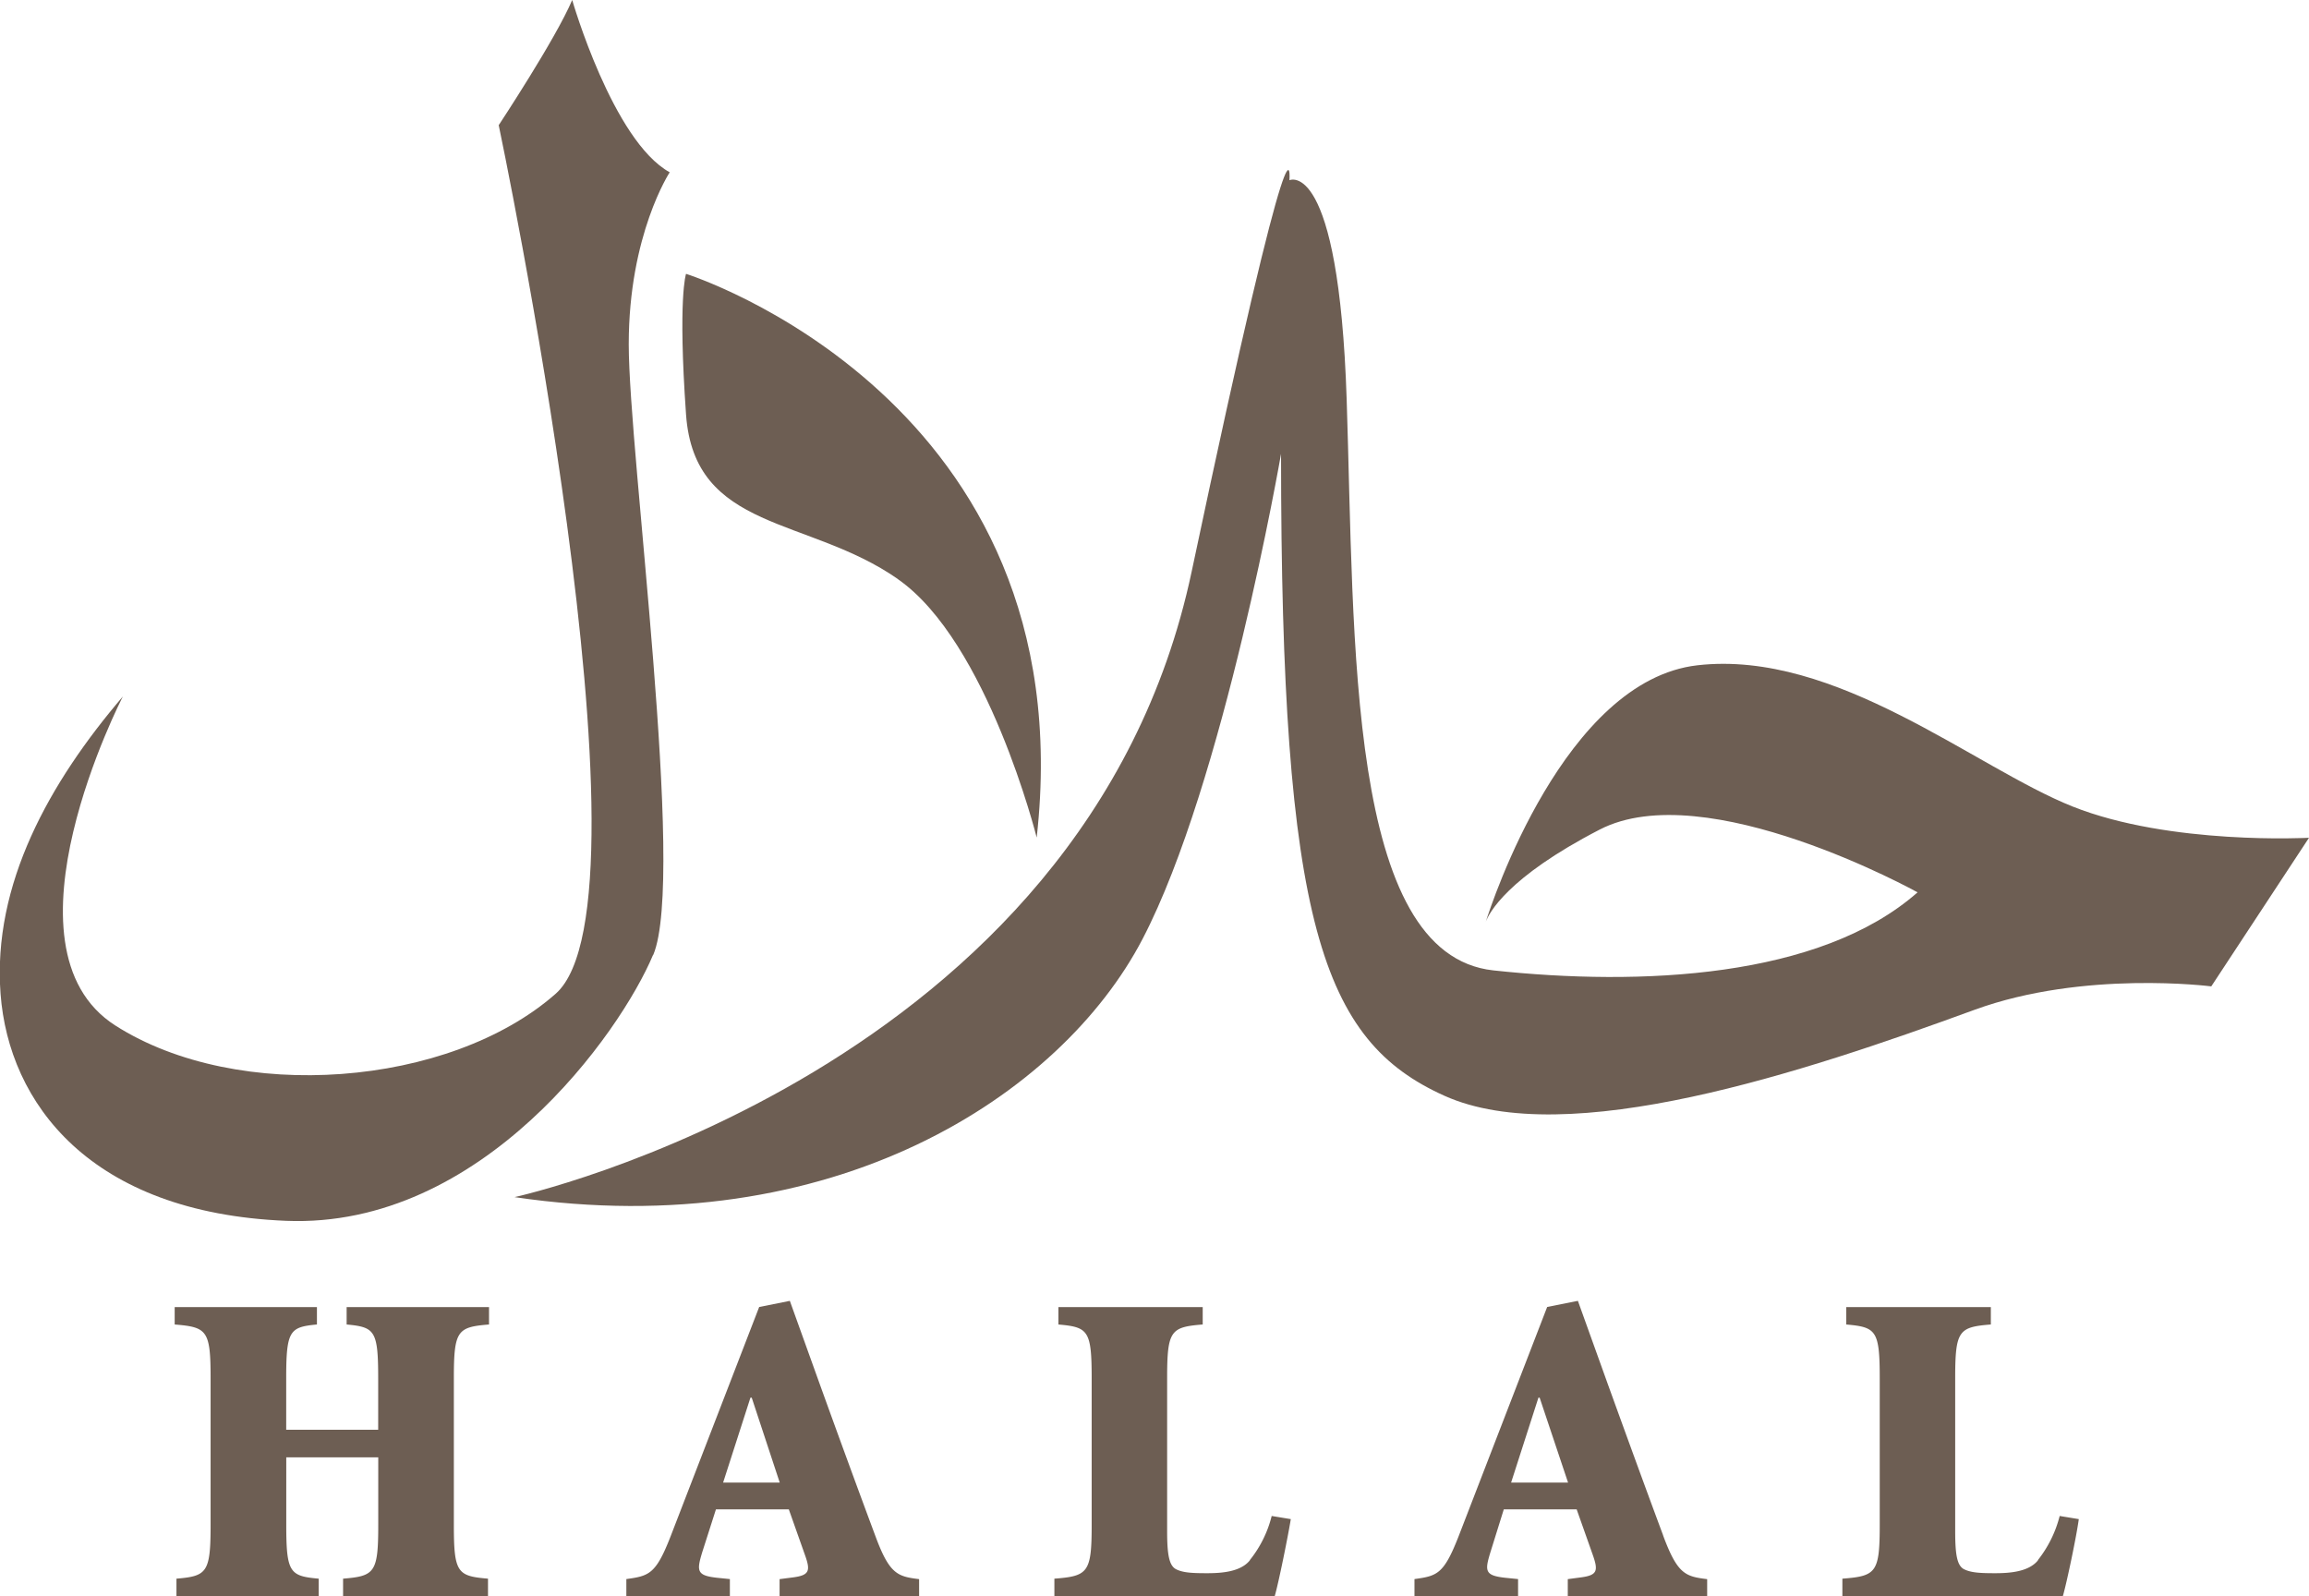
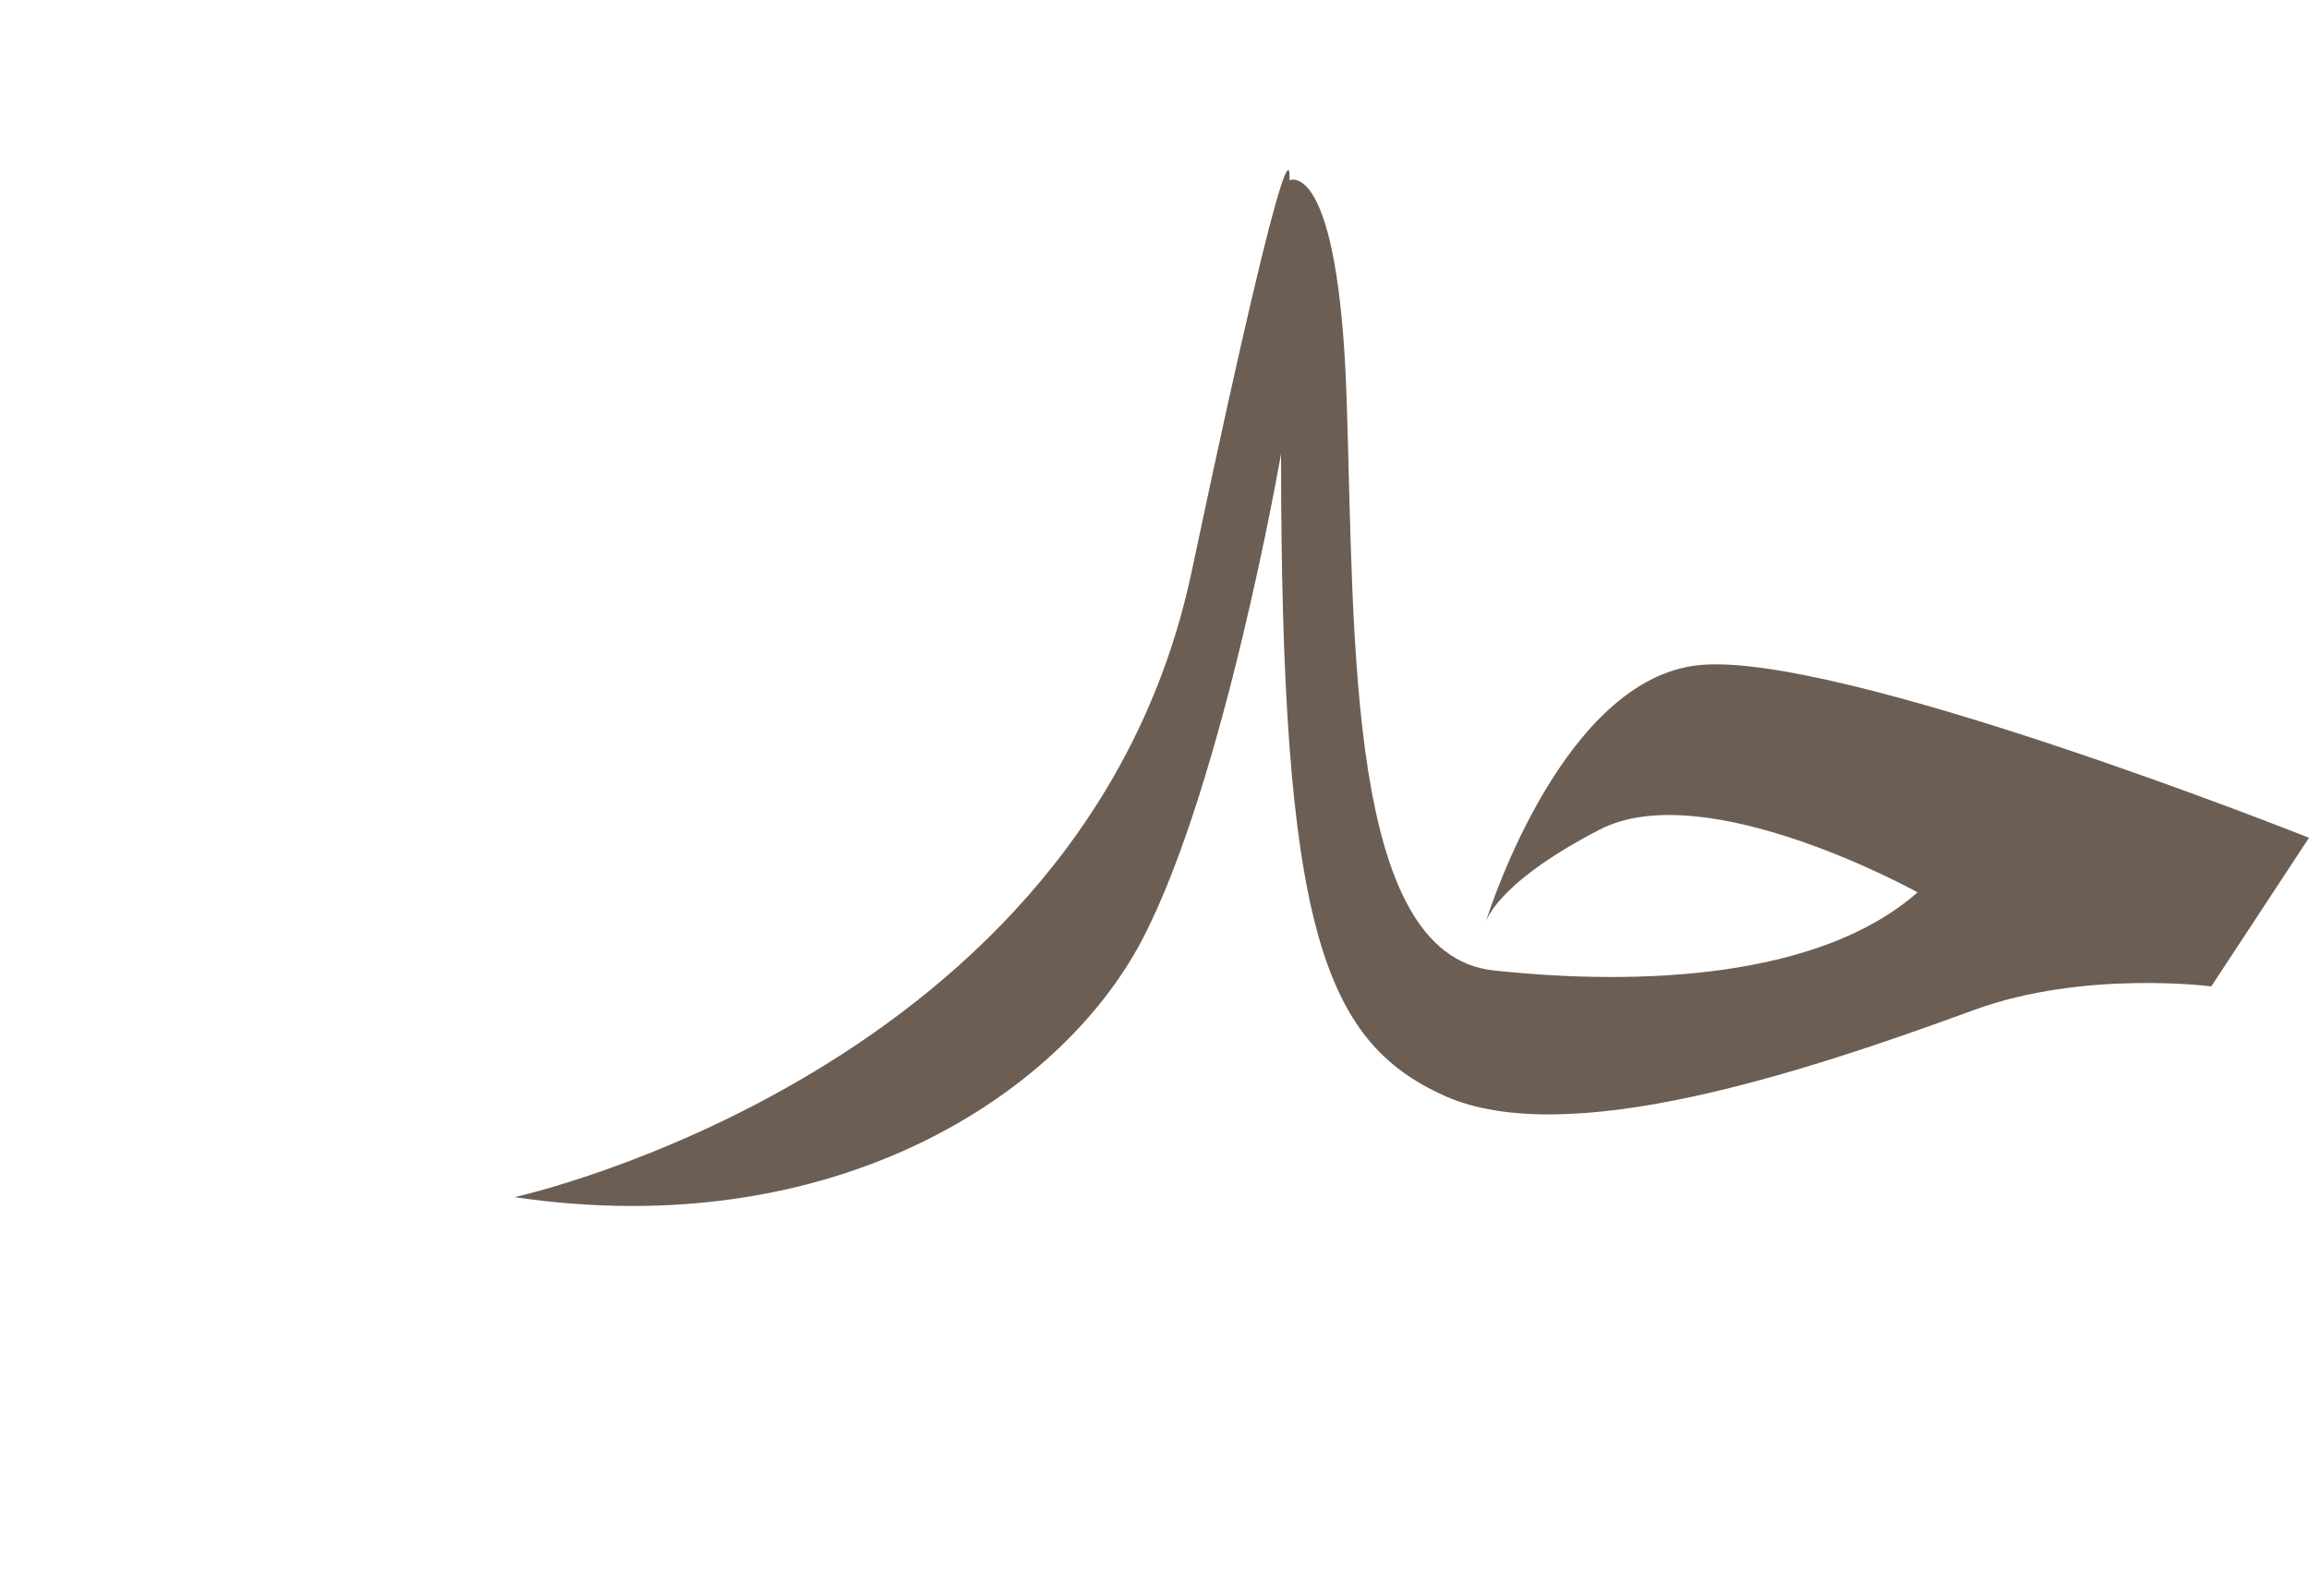
<svg xmlns="http://www.w3.org/2000/svg" id="Layer_1" data-name="Layer 1" viewBox="0 0 338.12 233.73">
  <defs>
    <style>.cls-1{fill-rule:evenodd;fill: #6D5E53;}</style>
  </defs>
-   <path class="cls-1" d="M196.9,343l4-12.43h.19l4.1,12.43Zm22.27,7.75c-2.48-6.65-5.29-14.33-8.08-22.06l-4.42-12.3-4.49.9-13,33.66c-2.14,5.47-3.12,5.72-6.45,6.18v2.54h15.16v-2.54l-1.88-.19c-3-.33-3-1-2.16-3.77l2-6.25h10.67l2.35,6.64c.84,2.34.7,3-1.7,3.32l-2,.26v2.54H225.6v-2.54c-3.18-.39-4.35-.73-6.43-6.39ZM312.29,343l4-12.43h.18L320.63,343Zm22.27,7.75c-2.48-6.65-5.27-14.33-8.07-22.06l-4.42-12.3-4.5.9-13,33.66c-2.15,5.47-3.1,5.72-6.43,6.18v2.54h15.17v-2.54l-1.89-.19c-3-.33-3-1-2.15-3.77l1.95-6.25h10.67l2.35,6.64c.83,2.34.7,3-1.7,3.32l-1.95.26v2.54H341v-2.54c-3.2-.39-4.35-.73-6.45-6.39Zm54.88,3.64c-1.37,1.69-4.17,1.88-6.25,1.88s-3.52-.05-4.57-.58-1.3-2.22-1.3-5.6V327.71c0-7,.53-7.48,5.22-7.86V317.3H361.37v2.55c4.37.39,4.9.84,4.9,7.86v21.48c0,7-.52,7.5-5.47,7.88v2.54h32.29c.58-2,2-8.79,2.33-11.26l-2.8-.46a17.22,17.22,0,0,1-3.18,6.45Zm-115.41,0c-1.36,1.69-4.15,1.88-6.24,1.88s-3.52-.05-4.56-.58-1.31-2.22-1.31-5.6V327.71c0-7,.52-7.48,5.21-7.86V317.3H246v2.55c4.35.39,4.87.84,4.87,7.86v21.48c0,7-.53,7.5-5.46,7.88v2.54h32.27c.58-2,1.95-8.79,2.35-11.26l-2.8-.46a16.76,16.76,0,0,1-3.19,6.45ZM141.77,319.85c4.11.39,4.62.84,4.62,7.86v7.55H132.92v-7.55c0-7,.52-7.48,4.5-7.86V317.3H116.59v2.55c4.74.39,5.26.84,5.26,7.86v21.48c0,7-.53,7.5-5,7.88v2.54h20.83v-2.54c-4.23-.38-4.75-.85-4.75-7.88V339.3h13.47v9.89c0,7-.51,7.5-5.15,7.88v2.54h21.22v-2.54c-4.49-.38-5-.85-5-7.88V327.71c0-7,.52-7.48,5.15-7.86V317.3H141.77v2.55Z" transform="translate(-91.01 -125.9)" />
-   <path class="cls-1" d="M222.51,210.72c13.13,9.15,20.31,37.83,20.31,37.83C250,184.37,191.47,166,191.47,166s-1.21,3.42,0,20.59,17.87,14.92,31,24.09Z" transform="translate(-91.01 -125.9)" />
-   <path class="cls-1" d="M186.67,265.73c4.8-11.44-3.59-73.36-3.59-89.42s6-25.18,6-25.18c-8.34-4.6-14.28-25.23-14.28-25.23-2.43,5.73-10.76,18.33-10.76,18.33s23.89,113.5,8.34,127.19-46.58,16.08-64.48,4.65S109,227.89,109,227.89c-10.76,12.6-19.11,27.51-17.91,43.53s13.13,32.08,41.81,33.25,48.94-27.49,53.74-38.94Z" transform="translate(-91.01 -125.9)" />
-   <path class="cls-1" d="M339.58,223.32c-19.45,2.21-30.13,34.83-31,37.56.45-1.22,3.09-6.48,16.66-13.49,15.54-8.06,46.57,9.18,46.57,9.18-14.31,12.6-40.62,13.75-62.11,11.43s-20.32-48.13-21.49-83.63-8.38-32.08-8.38-32.08,1.2-16.08-14.31,57.27-99.16,91.64-99.16,91.64c46.61,6.9,80-14.87,91.95-37.78s20.29-71.06,20.29-71.06c0,68.78,6,85.94,23.93,94s52.56-3.41,77.65-12.6c16-5.83,34.64-3.42,34.64-3.42l14.31-21.76s-20.33,1.11-34.62-4.58S359.89,221,339.58,223.32Z" transform="translate(-91.01 -125.9)" />
+   <path class="cls-1" d="M339.58,223.32c-19.45,2.21-30.13,34.83-31,37.56.45-1.22,3.09-6.48,16.66-13.49,15.54-8.06,46.57,9.18,46.57,9.18-14.31,12.6-40.62,13.75-62.11,11.43s-20.32-48.13-21.49-83.63-8.38-32.08-8.38-32.08,1.2-16.08-14.31,57.27-99.16,91.64-99.16,91.64c46.61,6.9,80-14.87,91.95-37.78s20.29-71.06,20.29-71.06c0,68.78,6,85.94,23.93,94s52.56-3.41,77.65-12.6c16-5.83,34.64-3.42,34.64-3.42l14.31-21.76S359.89,221,339.58,223.32Z" transform="translate(-91.01 -125.9)" />
</svg>